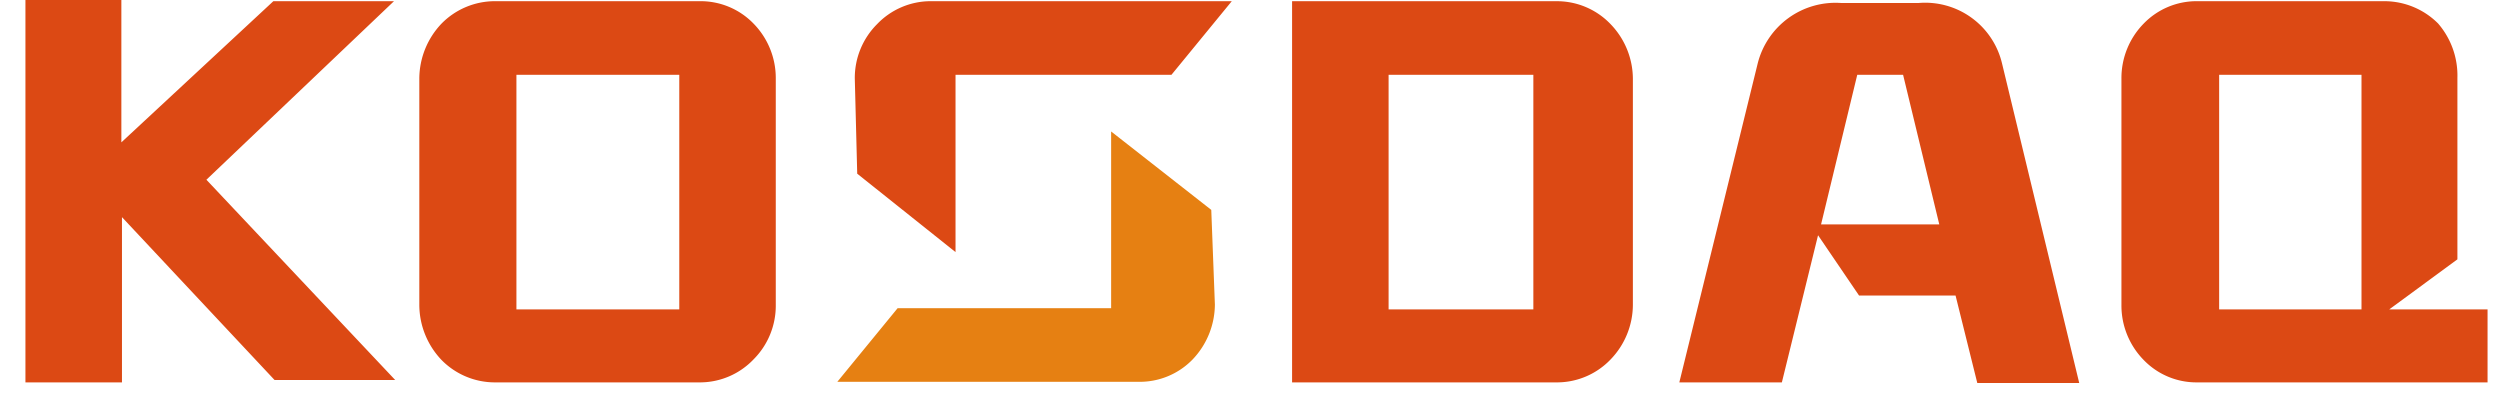
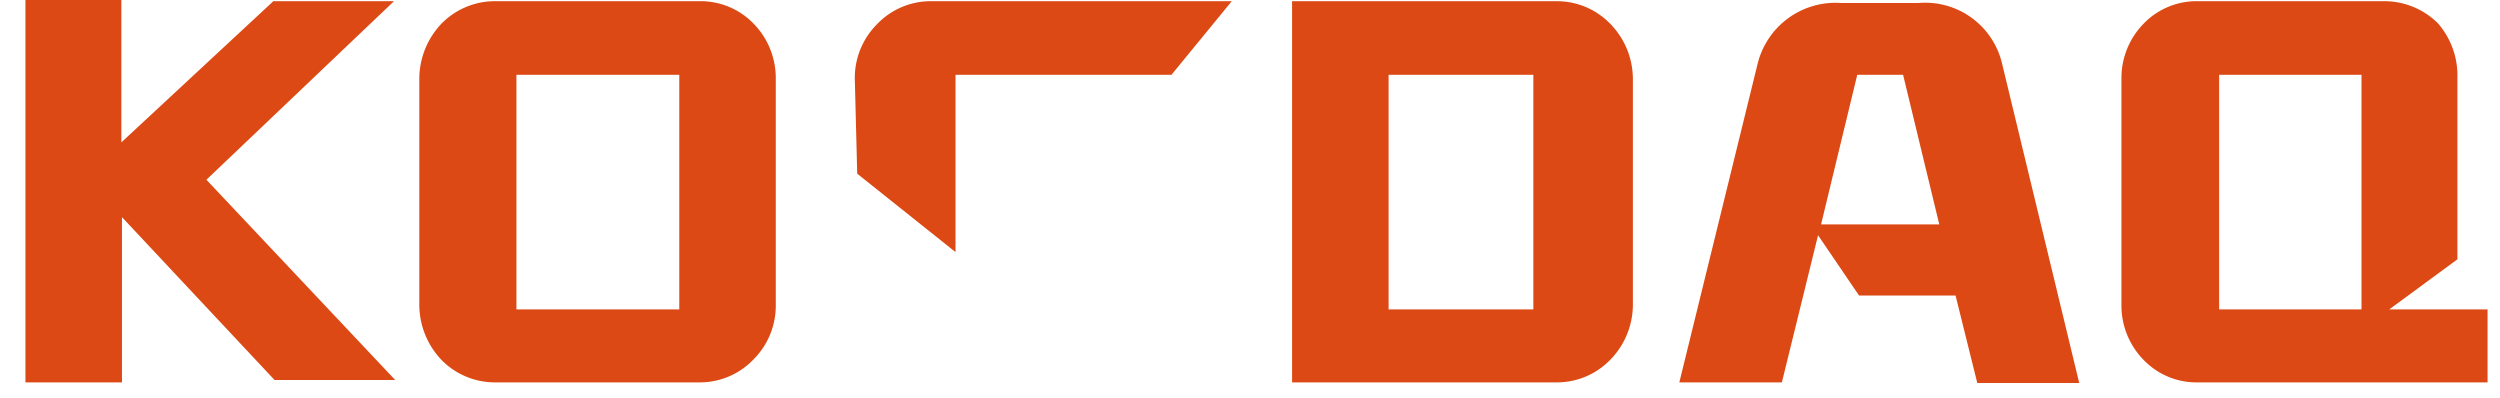
<svg xmlns="http://www.w3.org/2000/svg" width="132" height="21" viewBox="0 0 132 21" fill="none">
  <path d="M20.802.064h-6.37L6.408 7.516V0H1.343v20.191H6.44v-8.726l8.057 8.599h6.37L10.898 9.49 20.802.064zM105.706 3.344A4.17 4.17 0 0 0 101.28.16h-4.045a4.236 4.236 0 0 0-4.427 3.184l-4.14 16.848h5.414l1.911-7.771 2.166 3.185h5.095l1.147 4.617h5.382l-4.077-16.879zm-9.554 8.504l1.911-7.899h2.42l1.911 7.899h-6.242zM35.866 16.336h-8.599V3.948h8.599v12.388zm1.114 3.854a3.915 3.915 0 0 0 2.803-1.21 4.012 4.012 0 0 0 1.178-2.867V4.14a4.108 4.108 0 0 0-1.178-2.898A3.886 3.886 0 0 0 36.98.063H26.152a3.95 3.95 0 0 0-2.834 1.178 4.236 4.236 0 0 0-1.178 2.898v11.974a4.236 4.236 0 0 0 1.178 2.899 3.95 3.95 0 0 0 2.834 1.178H36.98zM45.26 9.17l5.192 4.14V3.949h11.401L65.038.063H49.114a3.917 3.917 0 0 0-2.802 1.21 4.013 4.013 0 0 0-1.179 2.866l.128 5.032z" fill="#DC4914" />
-   <path d="M63.955 11.082l-5.287-4.14v9.331H47.394L44.21 20.16h15.923a3.885 3.885 0 0 0 2.835-1.179 4.236 4.236 0 0 0 1.178-2.898l-.191-5z" fill="#E68012" />
  <path d="M124.687 16.336h-7.516V3.948h7.516v12.388zm5.064-2.675V4.107a4.202 4.202 0 0 0-1.019-2.866 4.012 4.012 0 0 0-2.834-1.178h-9.905a3.883 3.883 0 0 0-2.802 1.178 4.106 4.106 0 0 0-1.179 2.898v11.974a4.107 4.107 0 0 0 1.179 2.899 3.87 3.87 0 0 0 2.802 1.178h15.35v-3.854h-5.191l3.599-2.643v-.032zM80.961 16.336h-7.643V3.948h7.643v12.388zM68.222 20.19h14.013a3.917 3.917 0 0 0 2.803-1.21 4.172 4.172 0 0 0 1.178-2.867V4.14a4.172 4.172 0 0 0-1.178-2.866 3.917 3.917 0 0 0-2.803-1.21H68.222V20.19z" fill="#DC4914" />
</svg>